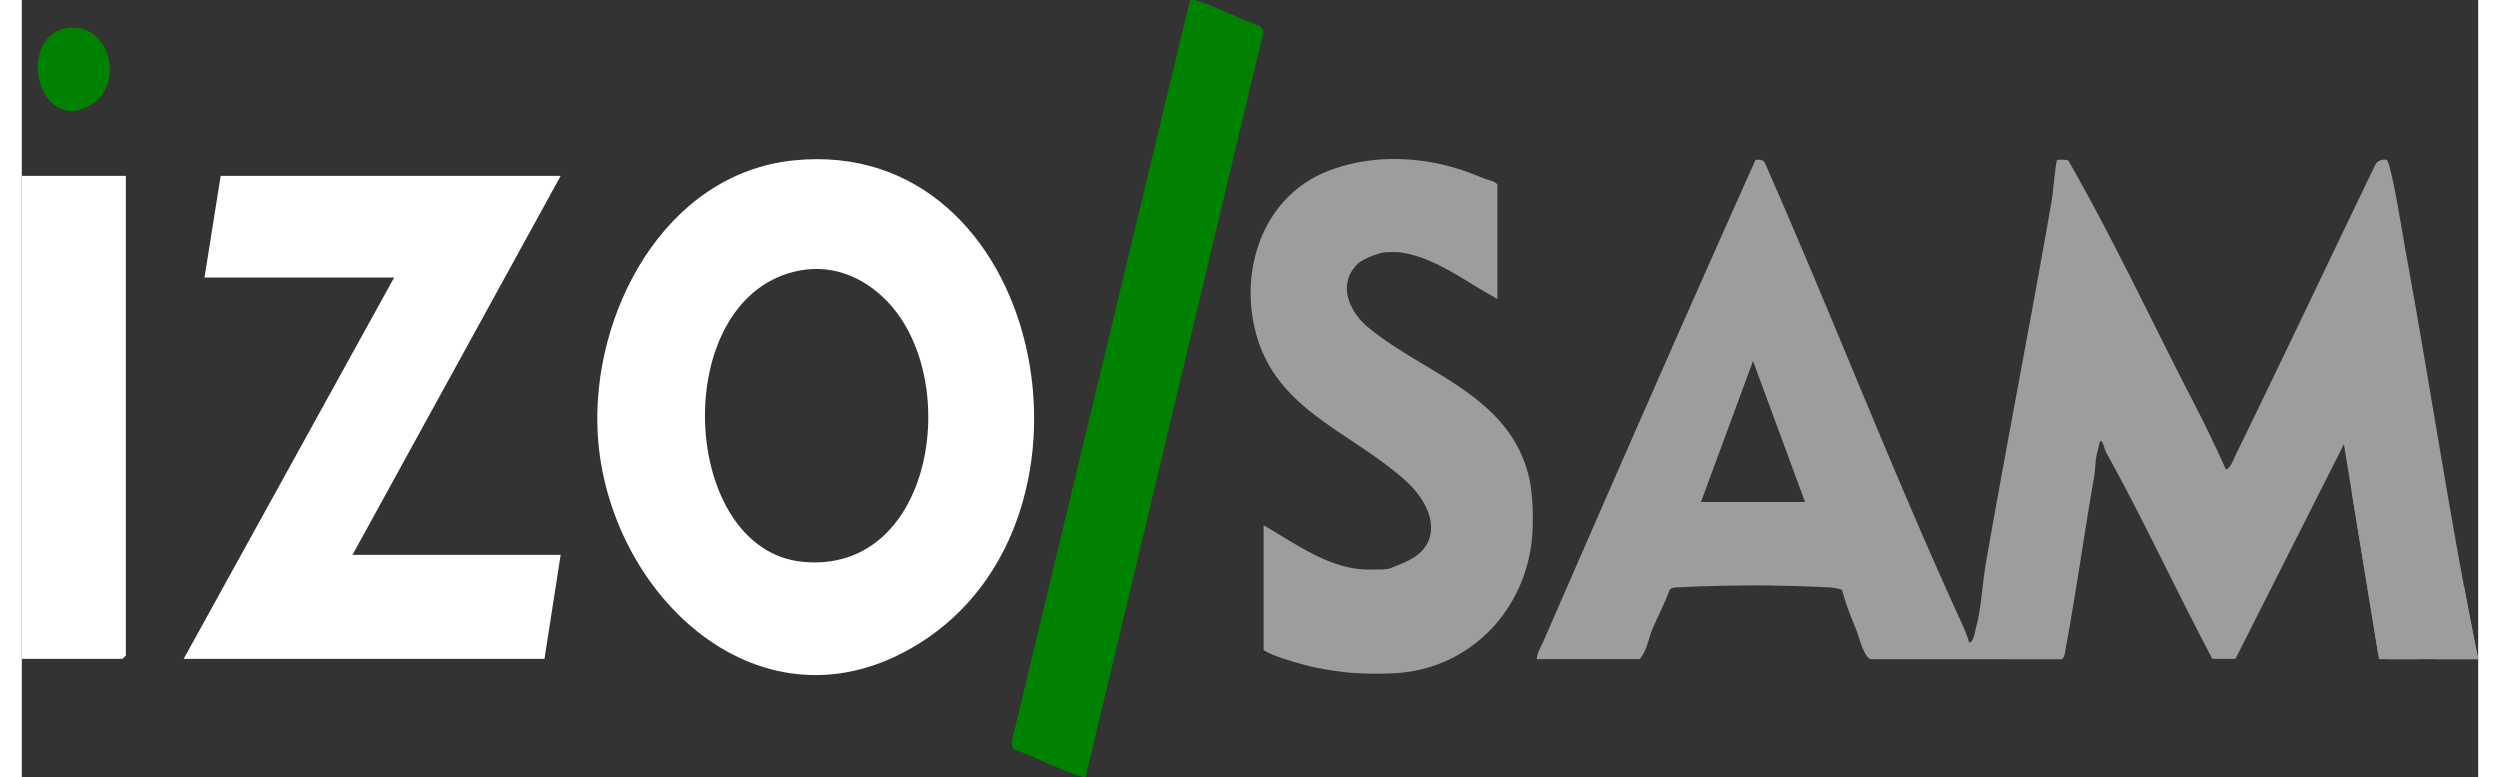
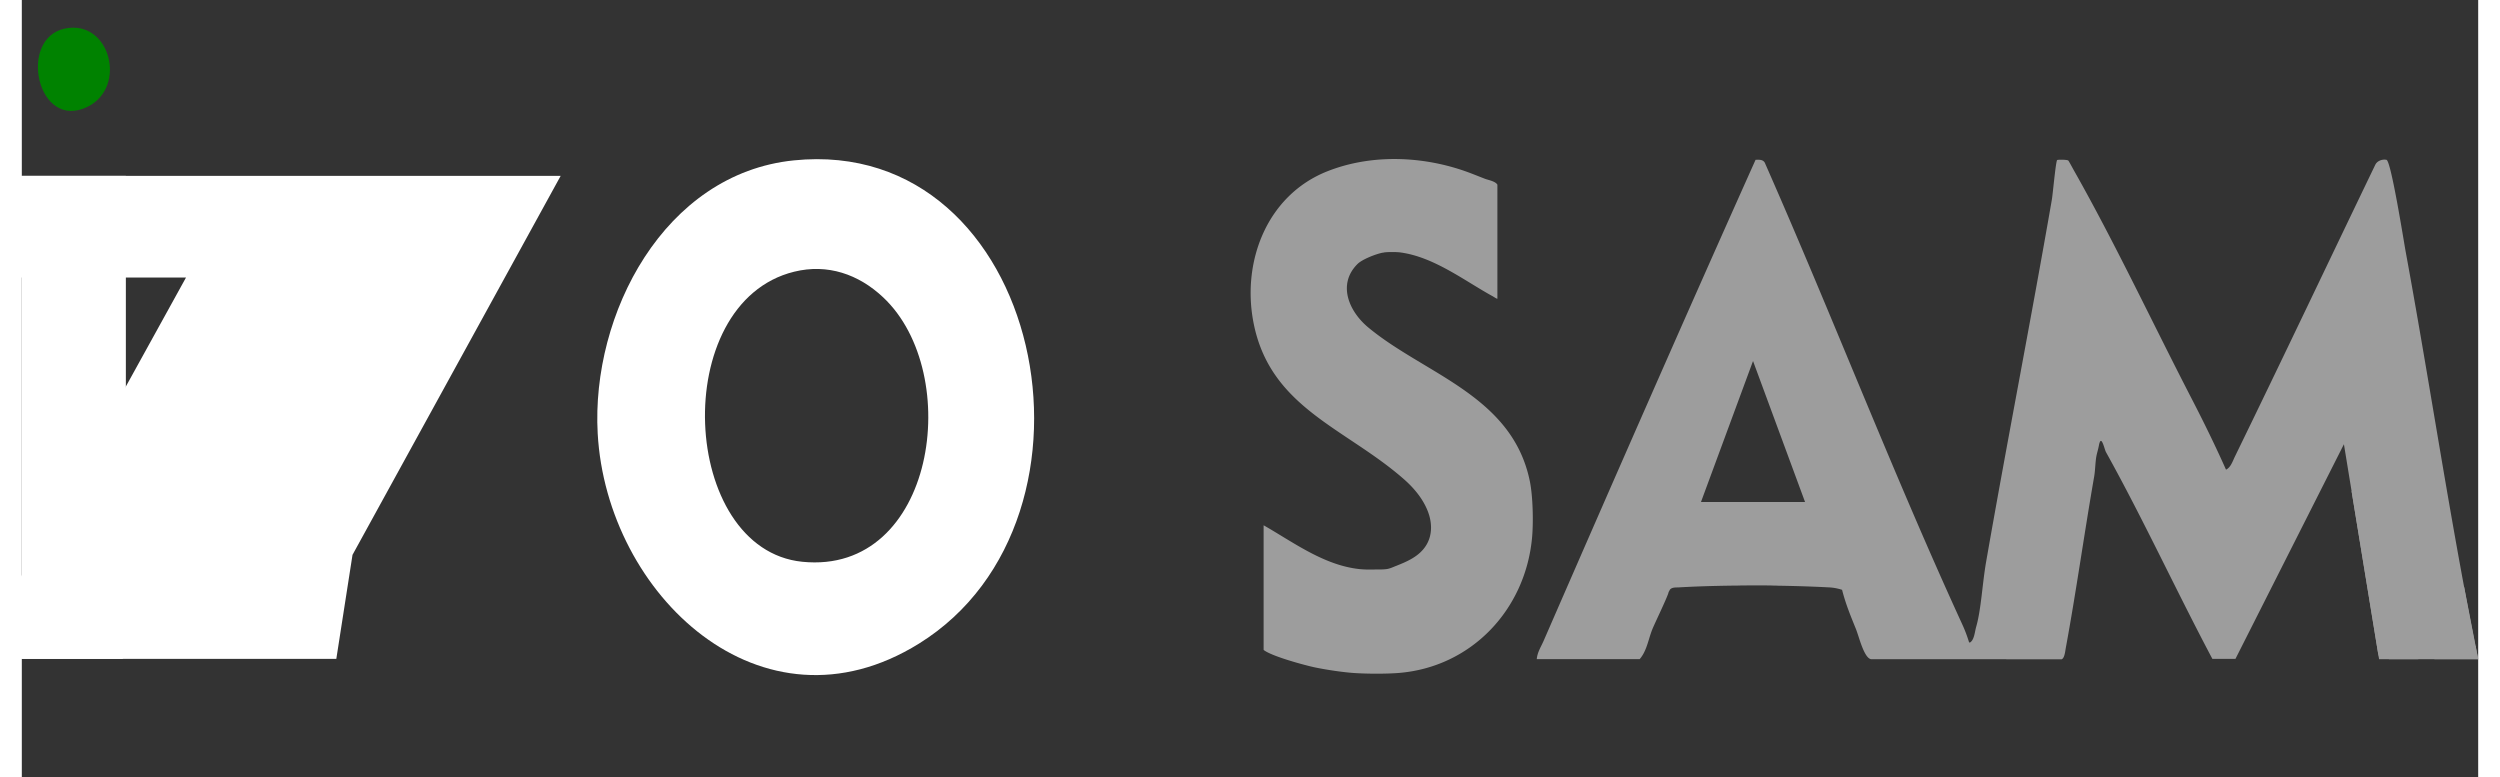
<svg xmlns="http://www.w3.org/2000/svg" width="148" height="46" id="Layer_2" data-name="Layer 2" viewBox="0 0 796.57 251.98">
  <rect x="0" y="0" width="796.57" height="251.98" fill="#333333" stroke="none" />
  <defs>
    <style>.cls-1{fill:#fff}.cls-3{fill:#9d9d9d}</style>
  </defs>
  <g id="Layer_2-2" data-name="Layer 2">
    <path d="M250.34 52.01c-42.06 4.29-65.74 49.85-63.59 88.57 2.9 52.22 53.12 99.84 104.18 68.14 65.57-40.71 40.29-164.96-40.59-156.71m2.78 130.17c-39.68-3.99-43.53-84.02-2.65-94.07 10.81-2.66 20.88.81 28.85 8.31 26.3 24.71 16.92 90.09-26.2 85.76" style="fill:#fff" />
-     <path class="cls-1" d="m174.74 57.04-67.5 122.89h67.5l-5.25 33.73h-117l68.25-123.65h-61.5l5.25-32.97z" />
-     <path d="M344.99 251.88c-1.15 1.15-20.26-8.22-23.53-8.92l-.41-2.6L378.81.15c1.69-1.44 19.3 7.64 22.75 8.26l1.15 1.73L345 251.89h-.01Z" style="fill:#008200" />
+     <path class="cls-1" d="m174.74 57.04-67.5 122.89l-5.25 33.73h-117l68.25-123.65h-61.5l5.25-32.97z" />
    <path class="cls-1" d="M33.74 57.04v155.5c0 .08-1.05 1.12-1.12 1.12H0V57.04h33.75z" />
    <path d="M14.03 9.25c14.6-2.97 20.23 18.93 7.36 25.34C5 42.75-1.43 12.4 14.03 9.25" style="fill:#008200" />
    <path class="cls-3" d="M795.69 209.56c-1.27-6.38-2.5-12.78-3.68-19.19-6.72-36.13-12.3-72.55-18.94-108.68-.63-3.44-4.75-29.54-6.24-29.86-1.36-.28-3.02.33-3.63 1.6-15.19 31.54-30.19 63.18-45.53 94.64-.7 1.44-1.34 3.53-2.88 4.23-3.38-7.58-7.06-15.12-10.87-22.5-12.6-24.35-24.86-50.48-38.25-74.18-.38-.65-1.87-3.47-2.05-3.58-.56-.31-3.43-.29-3.58-.14-.47.45-1.4 11-1.73 12.88-6.8 39.16-14.47 78.2-21.3 117.35-1.24 7.09-1.61 15.5-3.23 21.13-.49 1.69-.6 4.31-2.08 5.14a.8.8 0 0 0-.23-.13h-.01a45 45 0 0 0-2.18-5.76c-11.28-24.59-21.79-49.55-32.22-74.56-10.42-25.01-20.76-50.05-31.67-74.81-.47-1.4-1.79-1.39-3.16-1.31-23.22 51.81-46.02 103.87-68.7 155.92-.42.97-.94 1.92-1.38 2.91-.44.98-.78 1.99-.87 3.09h33.37c1.96-2.23 2.62-5.32 3.55-8.15.17-.5.34-1 .53-1.47.02-.04.03-.08.05-.12.39-.96 1.69-3.73 2.9-6.37s2.32-5.15 2.35-5.62c.01-.15.02-.26.02-.34v.32l.42-.79c.68-.8 1.79-.67 2.9-.73 14.53-.84 34.28-.78 48.83.01 1.42.08 2.75.35 4.09.78 1.14 4.55 2.76 8.43 4.5 12.73.24.6.52 1.48.85 2.47.32.99.68 2.1 1.09 3.14.81 2.09 1.78 3.93 2.92 4.15h61.89c.06-.03.17-.1.17-.1.76-.52.96-2.61 1.12-3.49 3.4-18.46 5.99-37.13 9.21-55.62.36-2.08.36-4.81.75-6.75.19-.98.54-2.02.78-3.32.75-4.01 1.79 1.21 2.29 2.12 12.2 21.97 22.75 44.88 34.51 67.06h7.49l35.17-69.6 2.49 15.24 8.77 53.7v-.11l.37-3.64.37 3.01.64-.06q.96-.09 1.95-.12c3.4-.16 7.05.02 10.7.22 1.27.07 2.55.14 3.81.2h.01c2.15.1 4.27.18 6.31.15h.01c1.92-.01 3.75-.11 5.5-.34.86-.11 1.08-.49 1.21-.96.11-.36.18-.77.46-1.15.04-.07.1-.14.16-.2l-.09-.44Zm-239.74-19.8c4.62-.07 9.25-.08 13.79-.01h.15s.06.01.09.01zm-11.42-26.97 16.88-45.72 16.87 45.72zm-66.01-65.94c-.11.16-1.17-.57-1.49-.75-9.15-5.02-19.07-12.78-30-14.24-1.28-.17-3.98-.17-5.25 0-.19.06-.37.09-.53.09-2.35.48-6.61 2.18-8.1 3.66-6.61 6.58-2.76 15.38 3.44 20.54 18.3 15.23 46.76 22.1 52.44 49.9.99 4.86 1.17 13.01.75 17.98-2.02 23.59-19.7 42.41-43.5 44.22-4.14.31-10.1.28-14.25 0-3.73-.25-9.13-1.07-12.79-1.84-2.85-.6-13.88-3.53-16.54-5.65v-40.42c9.6 5.49 19.45 12.88 30.83 14.18 1.57.18 3.15.2 4.72.17 1.42-.03 2.92.04 4.33-.14 1.05-.14 2-.61 2.98-.99 3.75-1.49 7.58-3.11 9.82-6.67 2.14-3.41 1.97-7.54.53-11.18-1.6-4.06-4.53-7.53-7.79-10.38-19.03-16.66-43.49-23.14-48.75-50.96-3.75-19.8 4.53-41.17 24.1-48.86 12.08-4.75 25.71-4.98 38.24-1.89 2.9.72 5.75 1.62 8.53 2.7 1.34.52 2.8 1.1 4.19 1.64 1.18.46 3.35.77 4.08 1.92v36.98Z" />
    <path class="cls-3" d="M661.7 213.66s-.11.07-.17.09h-18v-.09zm116.81-.15-1.53.25h-12.55l-.14-.87-8.78-53.59 13.76-2.25 8.59 52.51.45 2.74zm18.06.25h-14.2l-.24-1.26h-.01l-.57-2.94-3.21-16.53 13.67-2.66h.01l3.73 19.19z" />
    <path class="cls-3" d="M796.57 213.76h-28.96v-4.2h28.14z" />
  </g>
</svg>